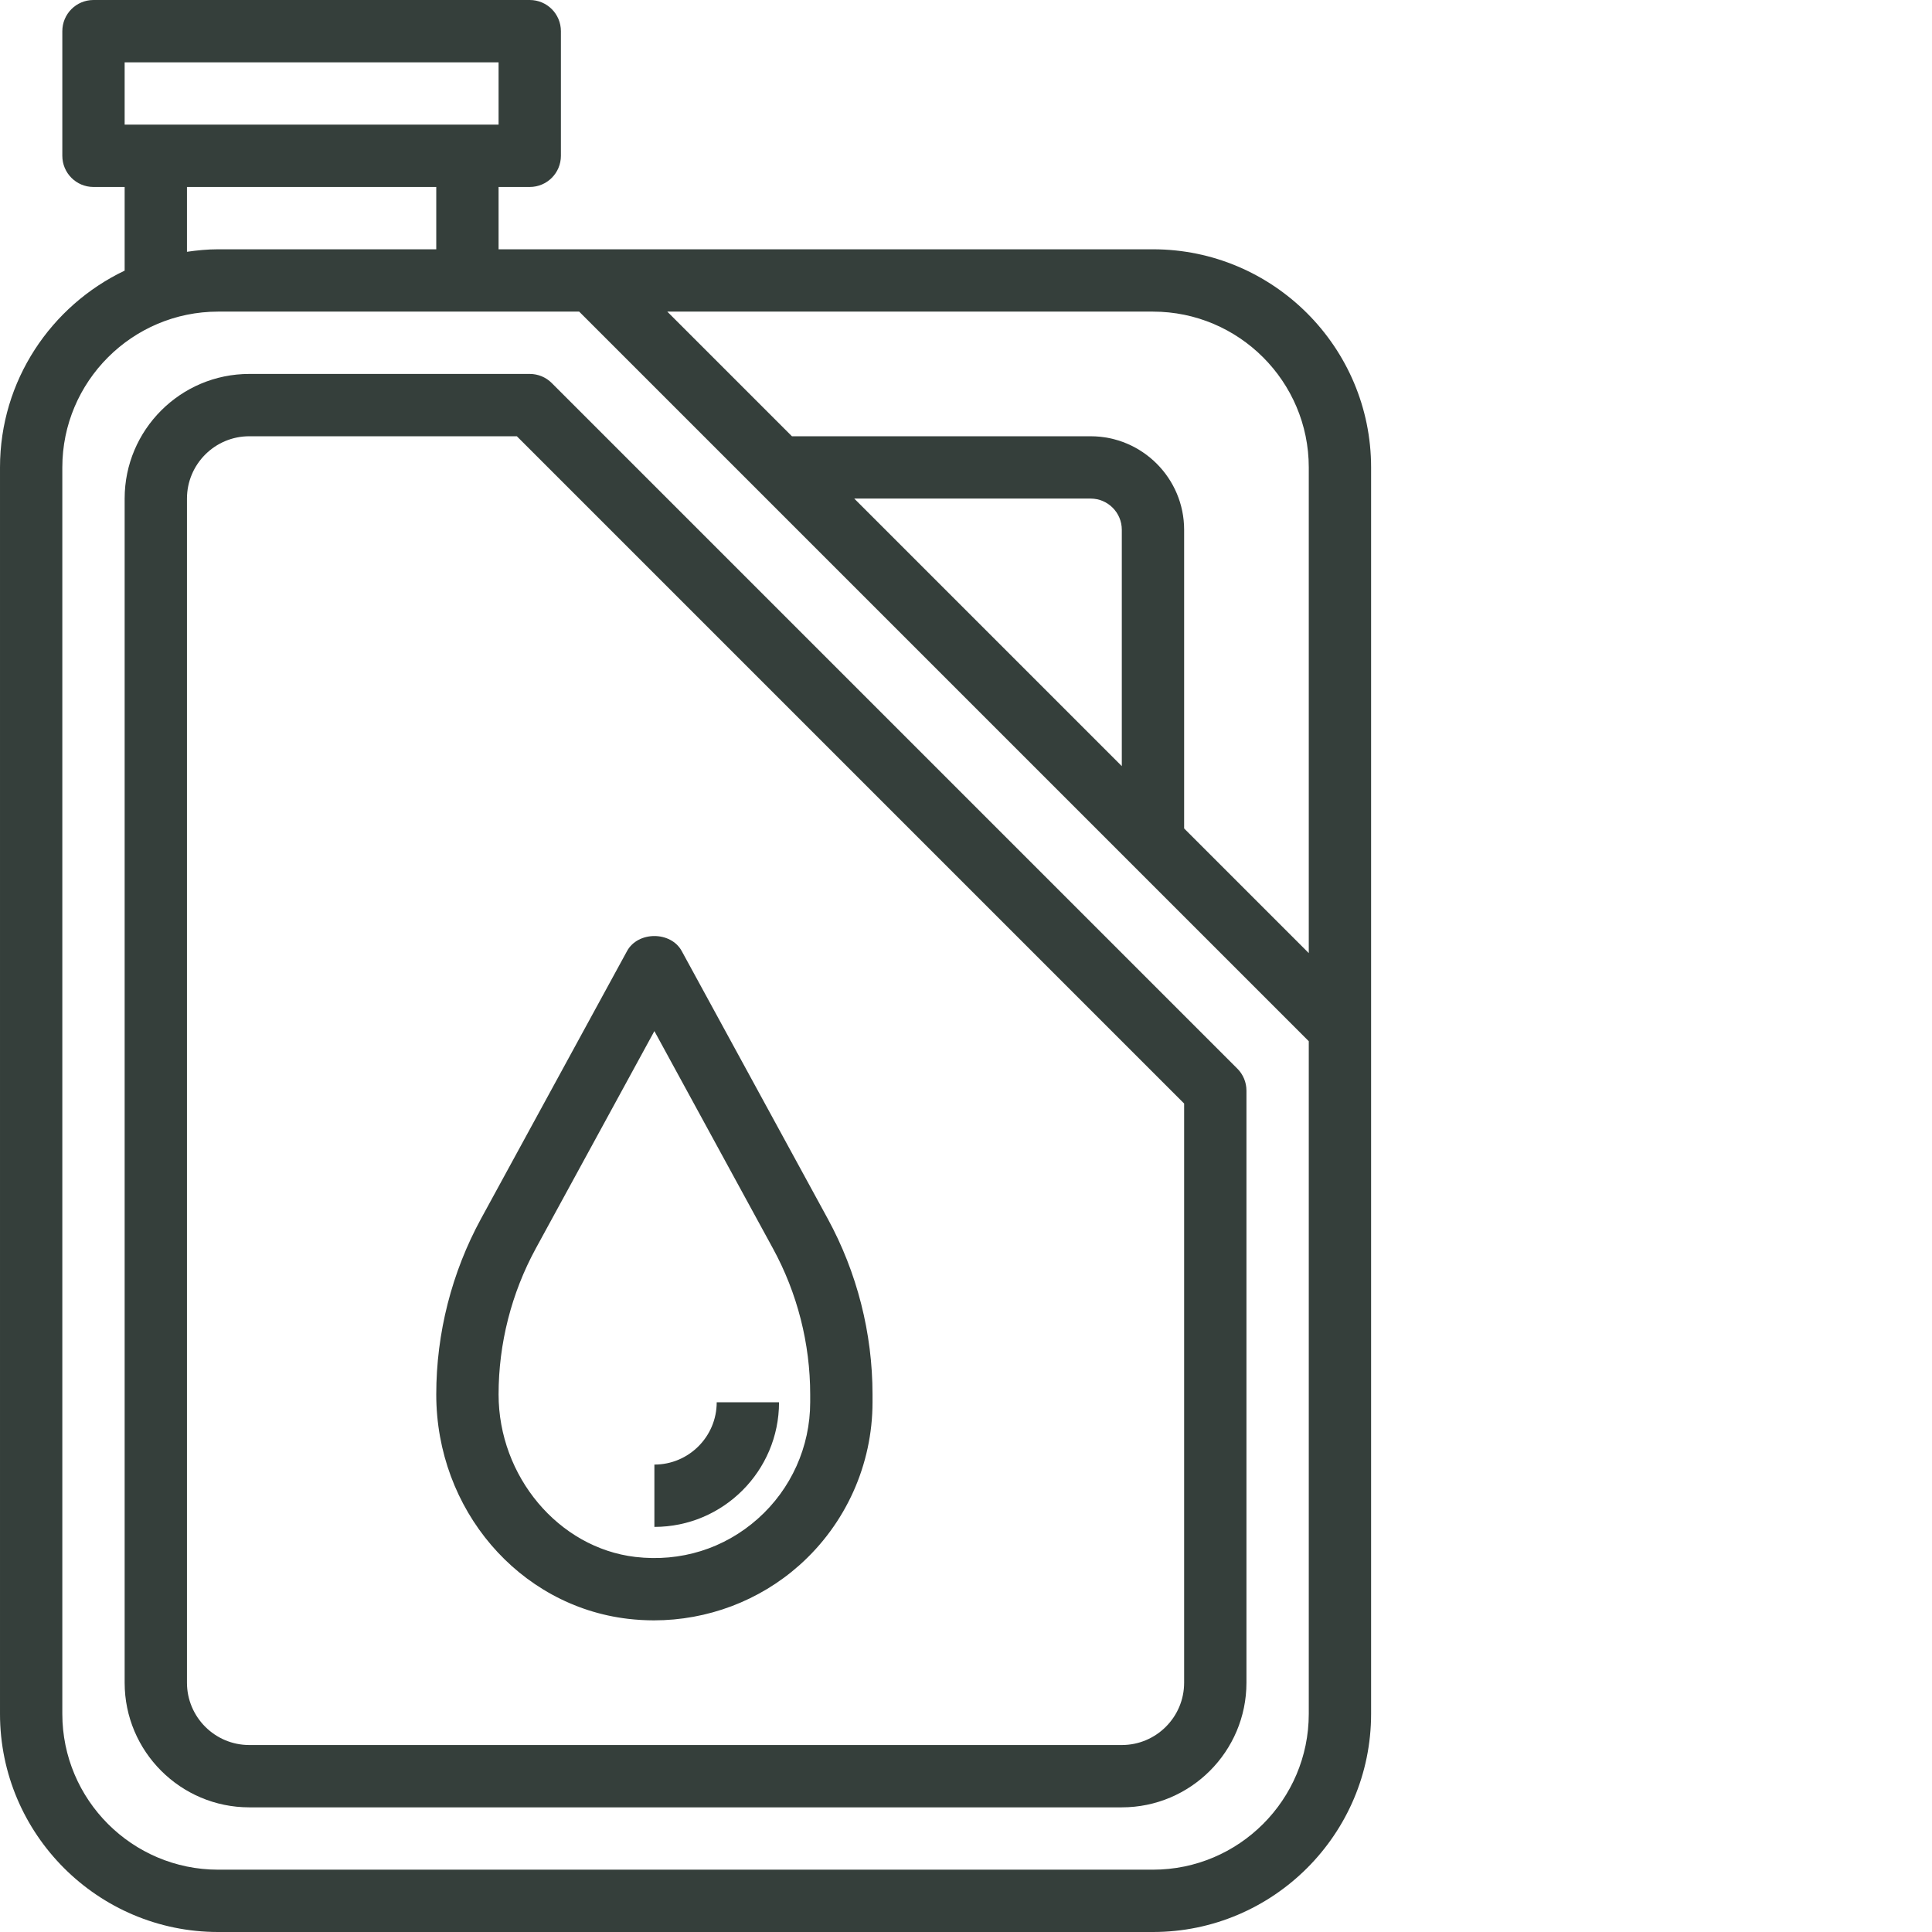
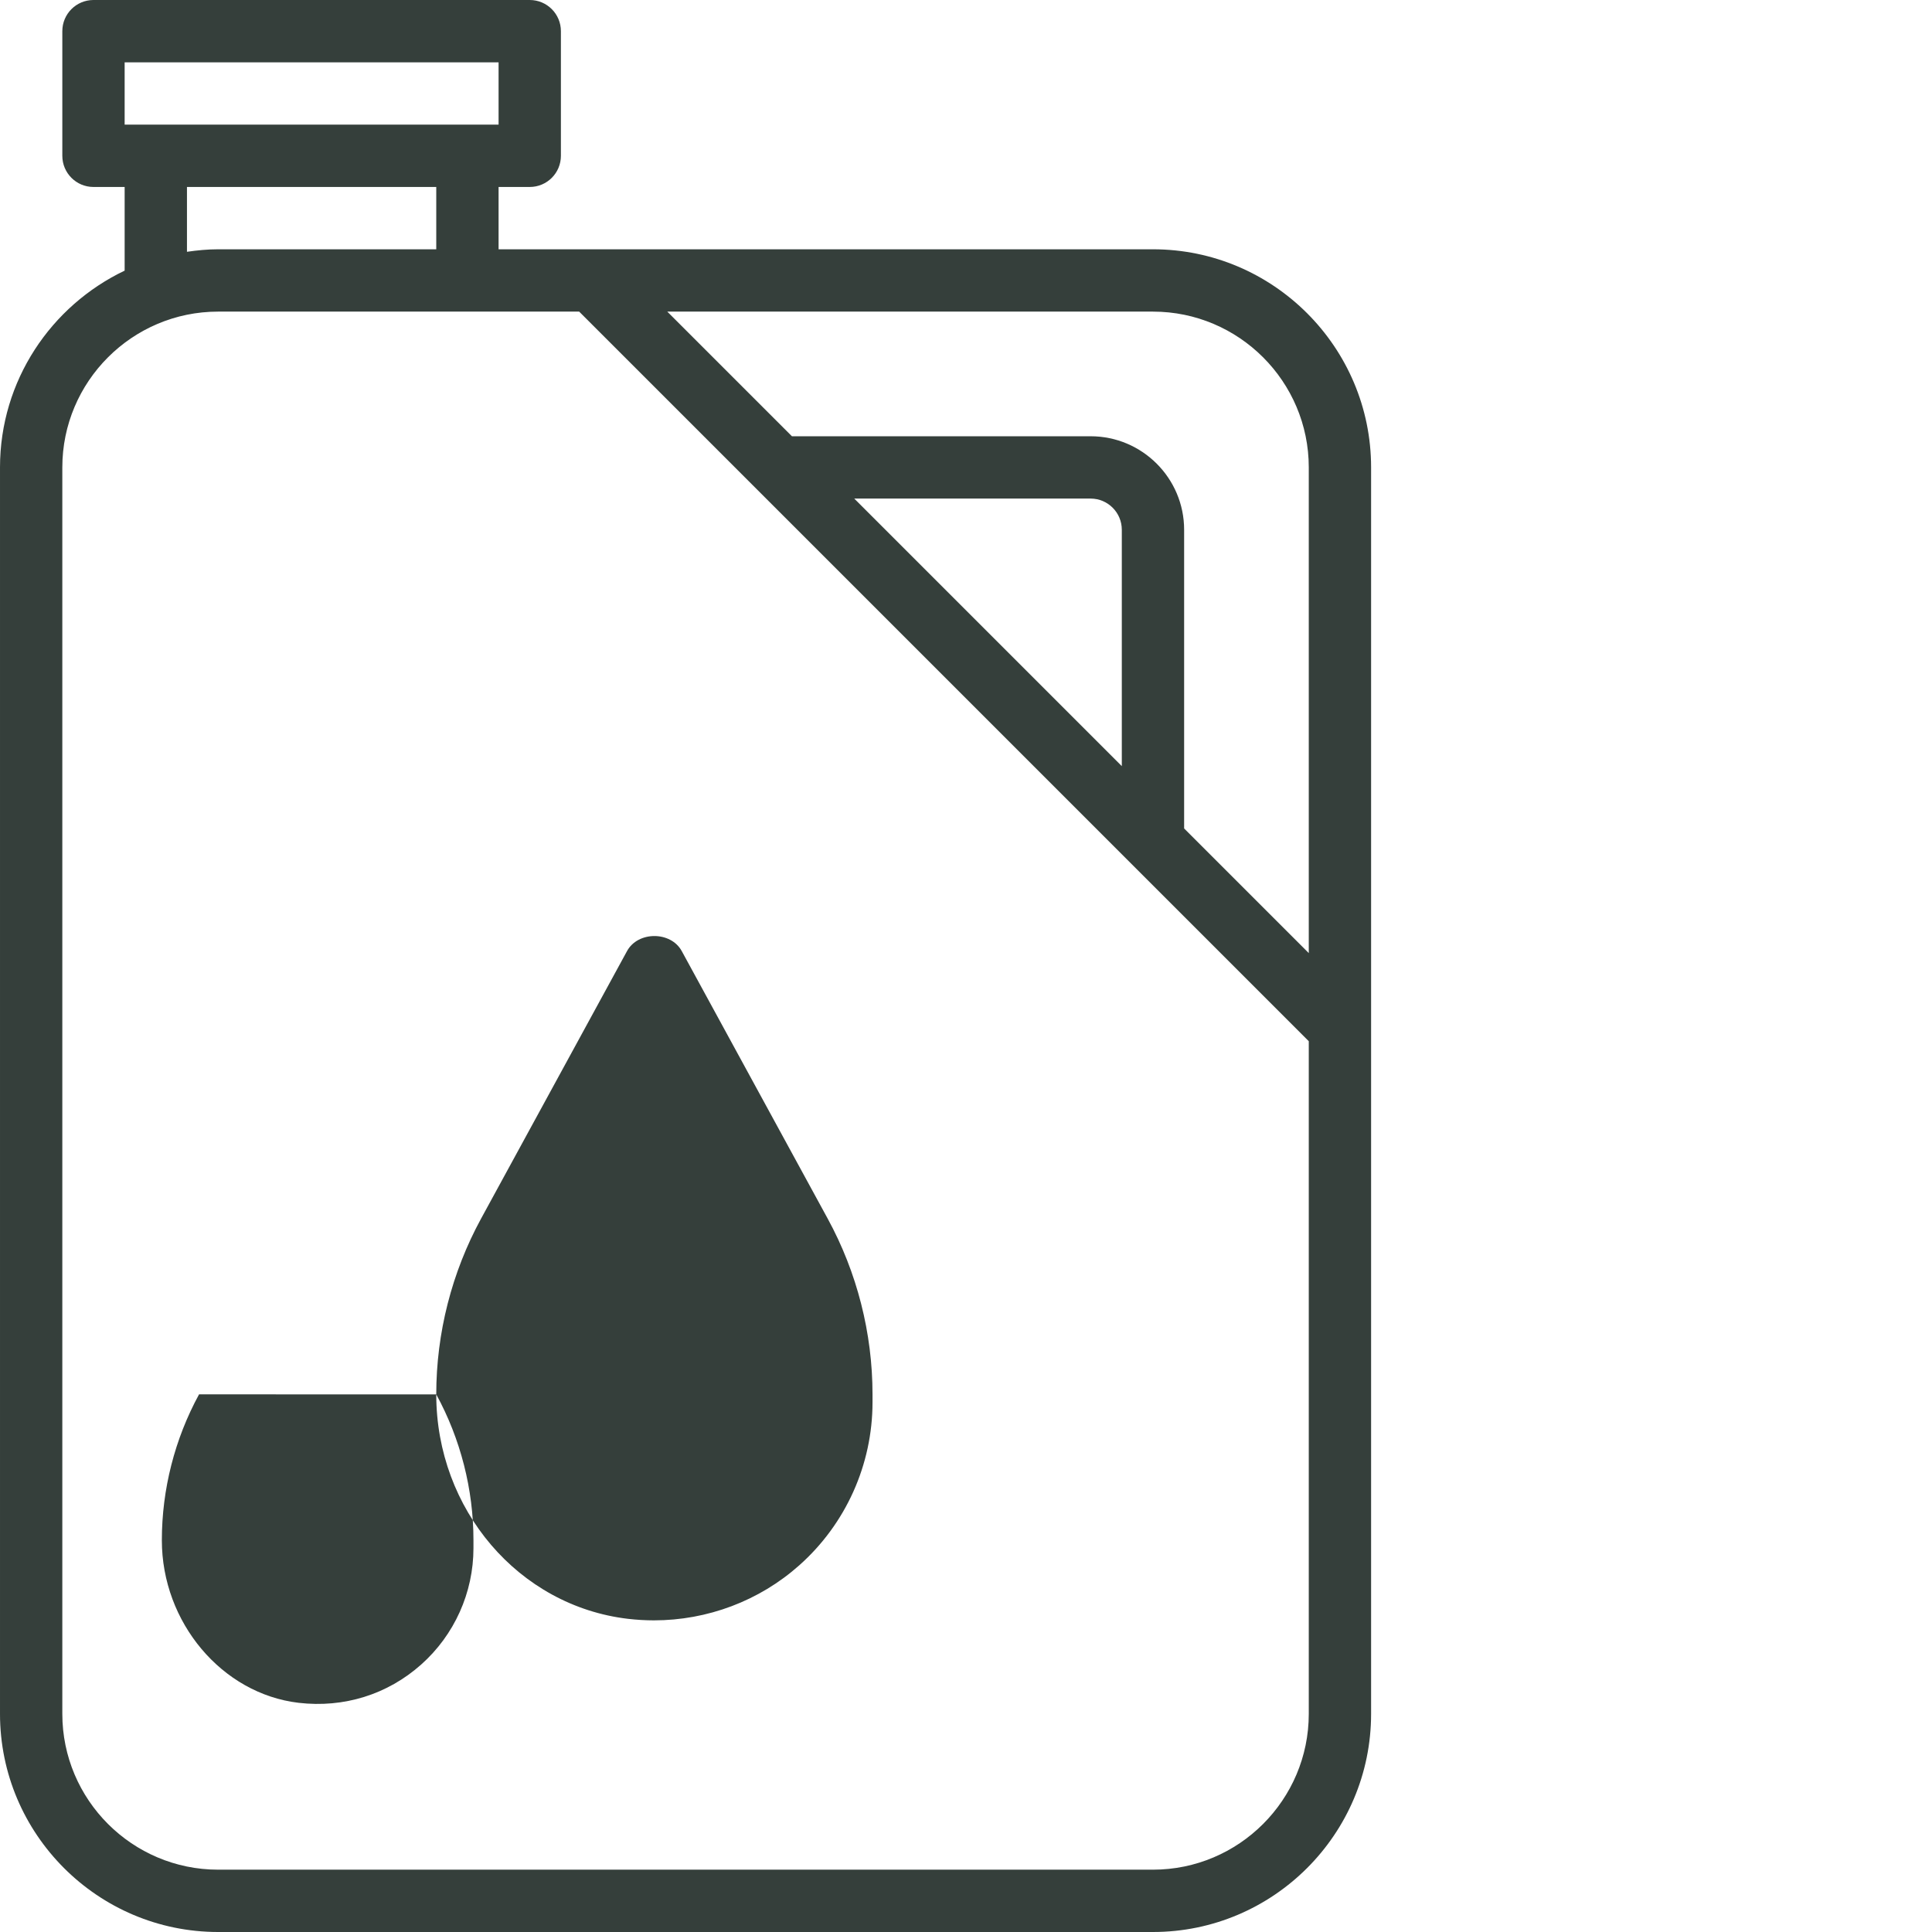
<svg xmlns="http://www.w3.org/2000/svg" version="1.1" width="512" height="512" x="0" y="0" viewBox="0 0 496 496" style="enable-background:new 0 0 512 512" xml:space="preserve" class="">
  <g>
    <path d="m296 64h-168v-16h8c4.426 0 8-3.586 8-8v-32c0-4.414-3.574-8-8-8h-112c-4.426 0-8 3.586-8 8v32c0 4.414 3.574 8 8 8h8v21.48c-18.887 9.008-32 28.238-32 50.52v320c0 30.871 25.129 56 56 56h240c30.871 0 56-25.129 56-56v-320c0-30.879-25.129-56-56-56zm40 56v124.688l-32-32v-76.688c0-13.23-10.77-24-24-24h-76.688l-32-32h124.688c22.055 0 40 17.945 40 40zm-48 76.688-68.688-68.688h60.688c4.414 0 8 3.594 8 8zm-256-180.688h96v16h-96zm16 32h64v16h-56c-2.719 0-5.375.266-8 .641zm248 432h-240c-22.055 0-40-17.945-40-40v-320c0-22.055 17.945-40 40-40h92.688l187.312 187.312v172.688c0 22.055-17.945 40-40 40zm0 0" fill="#353f3b" data-original="#000000" style="" class="" />
-     <path d="m141.656 98.344c-1.496-1.504-3.527-2.344-5.656-2.344h-72c-17.648 0-32 14.352-32 32v304c0 17.648 14.352 32 32 32h224c17.648 0 32-14.352 32-32v-152c0-2.129-.84-4.16-2.344-5.656zm162.344 333.656c0 8.824-7.176 16-16 16h-224c-8.824 0-16-7.176-16-16v-304c0-8.824 7.176-16 16-16h68.688l171.312 171.312zm0 0" fill="#353f3b" data-original="#000000" style="" class="" />
-     <path d="m112 357.984c0 29.535 21.168 54.312 49.23 57.617 2.219.254 4.441.391 6.641.391 13.723 0 27.039-4.984 37.32-14.129 11.961-10.625 18.809-25.879 18.809-41.863v-2.016c0-15.727-3.977-31.328-11.504-45.121l-37.473-68.695c-2.801-5.145-11.246-5.145-14.047 0l-37.473 68.688c-7.527 13.801-11.504 29.402-11.504 45.129zm25.551-37.465 30.449-55.809 30.449 55.824c6.246 11.441 9.551 24.395 9.551 37.449v2.016c0 11.414-4.895 22.312-13.441 29.902-8.648 7.691-19.84 11.168-31.453 9.809-19.68-2.32-35.105-20.648-35.105-41.727 0-13.055 3.305-26.008 9.551-37.465zm0 0" fill="#353f3b" data-original="#000000" style="" class="" />
+     <path d="m112 357.984c0 29.535 21.168 54.312 49.23 57.617 2.219.254 4.441.391 6.641.391 13.723 0 27.039-4.984 37.32-14.129 11.961-10.625 18.809-25.879 18.809-41.863v-2.016c0-15.727-3.977-31.328-11.504-45.121l-37.473-68.695c-2.801-5.145-11.246-5.145-14.047 0l-37.473 68.688c-7.527 13.801-11.504 29.402-11.504 45.129zc6.246 11.441 9.551 24.395 9.551 37.449v2.016c0 11.414-4.895 22.312-13.441 29.902-8.648 7.691-19.84 11.168-31.453 9.809-19.68-2.32-35.105-20.648-35.105-41.727 0-13.055 3.305-26.008 9.551-37.465zm0 0" fill="#353f3b" data-original="#000000" style="" class="" />
    <path d="m200 360h-16c0 8.824-7.176 16-16 16v16c17.648 0 32-14.352 32-32zm0 0" fill="#353f3b" data-original="#000000" style="" class="" />
  </g>
</svg>